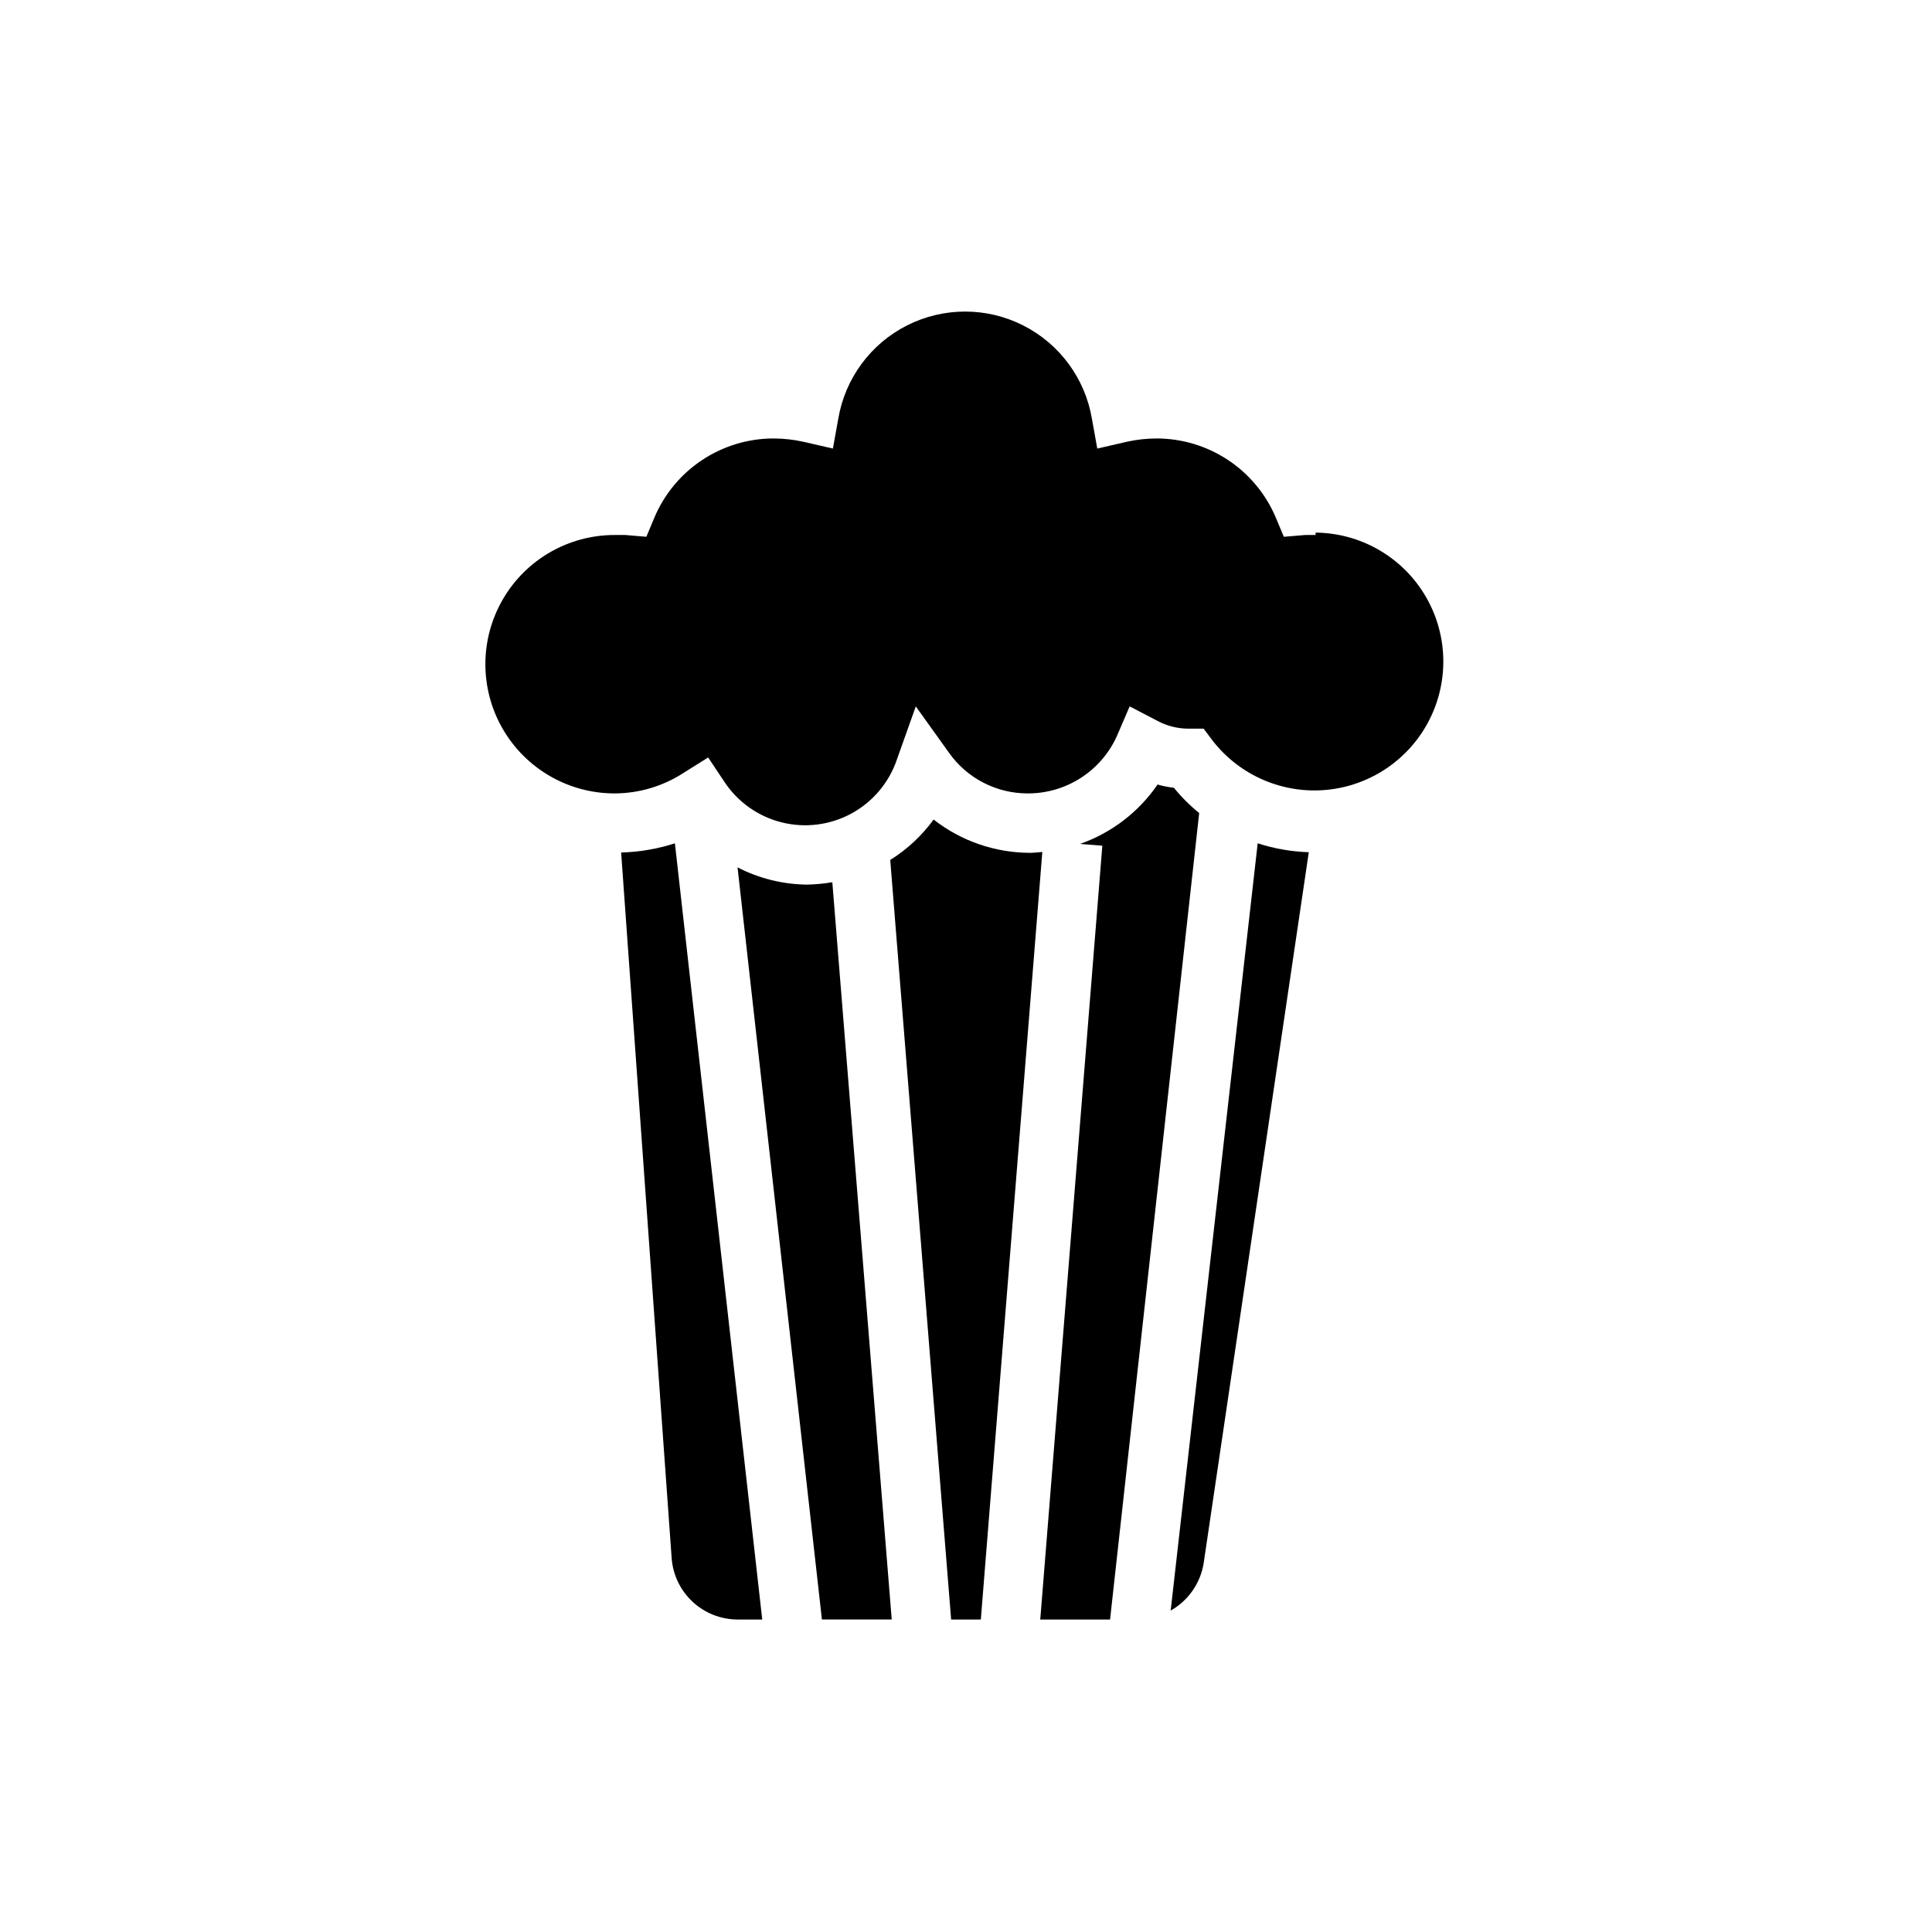
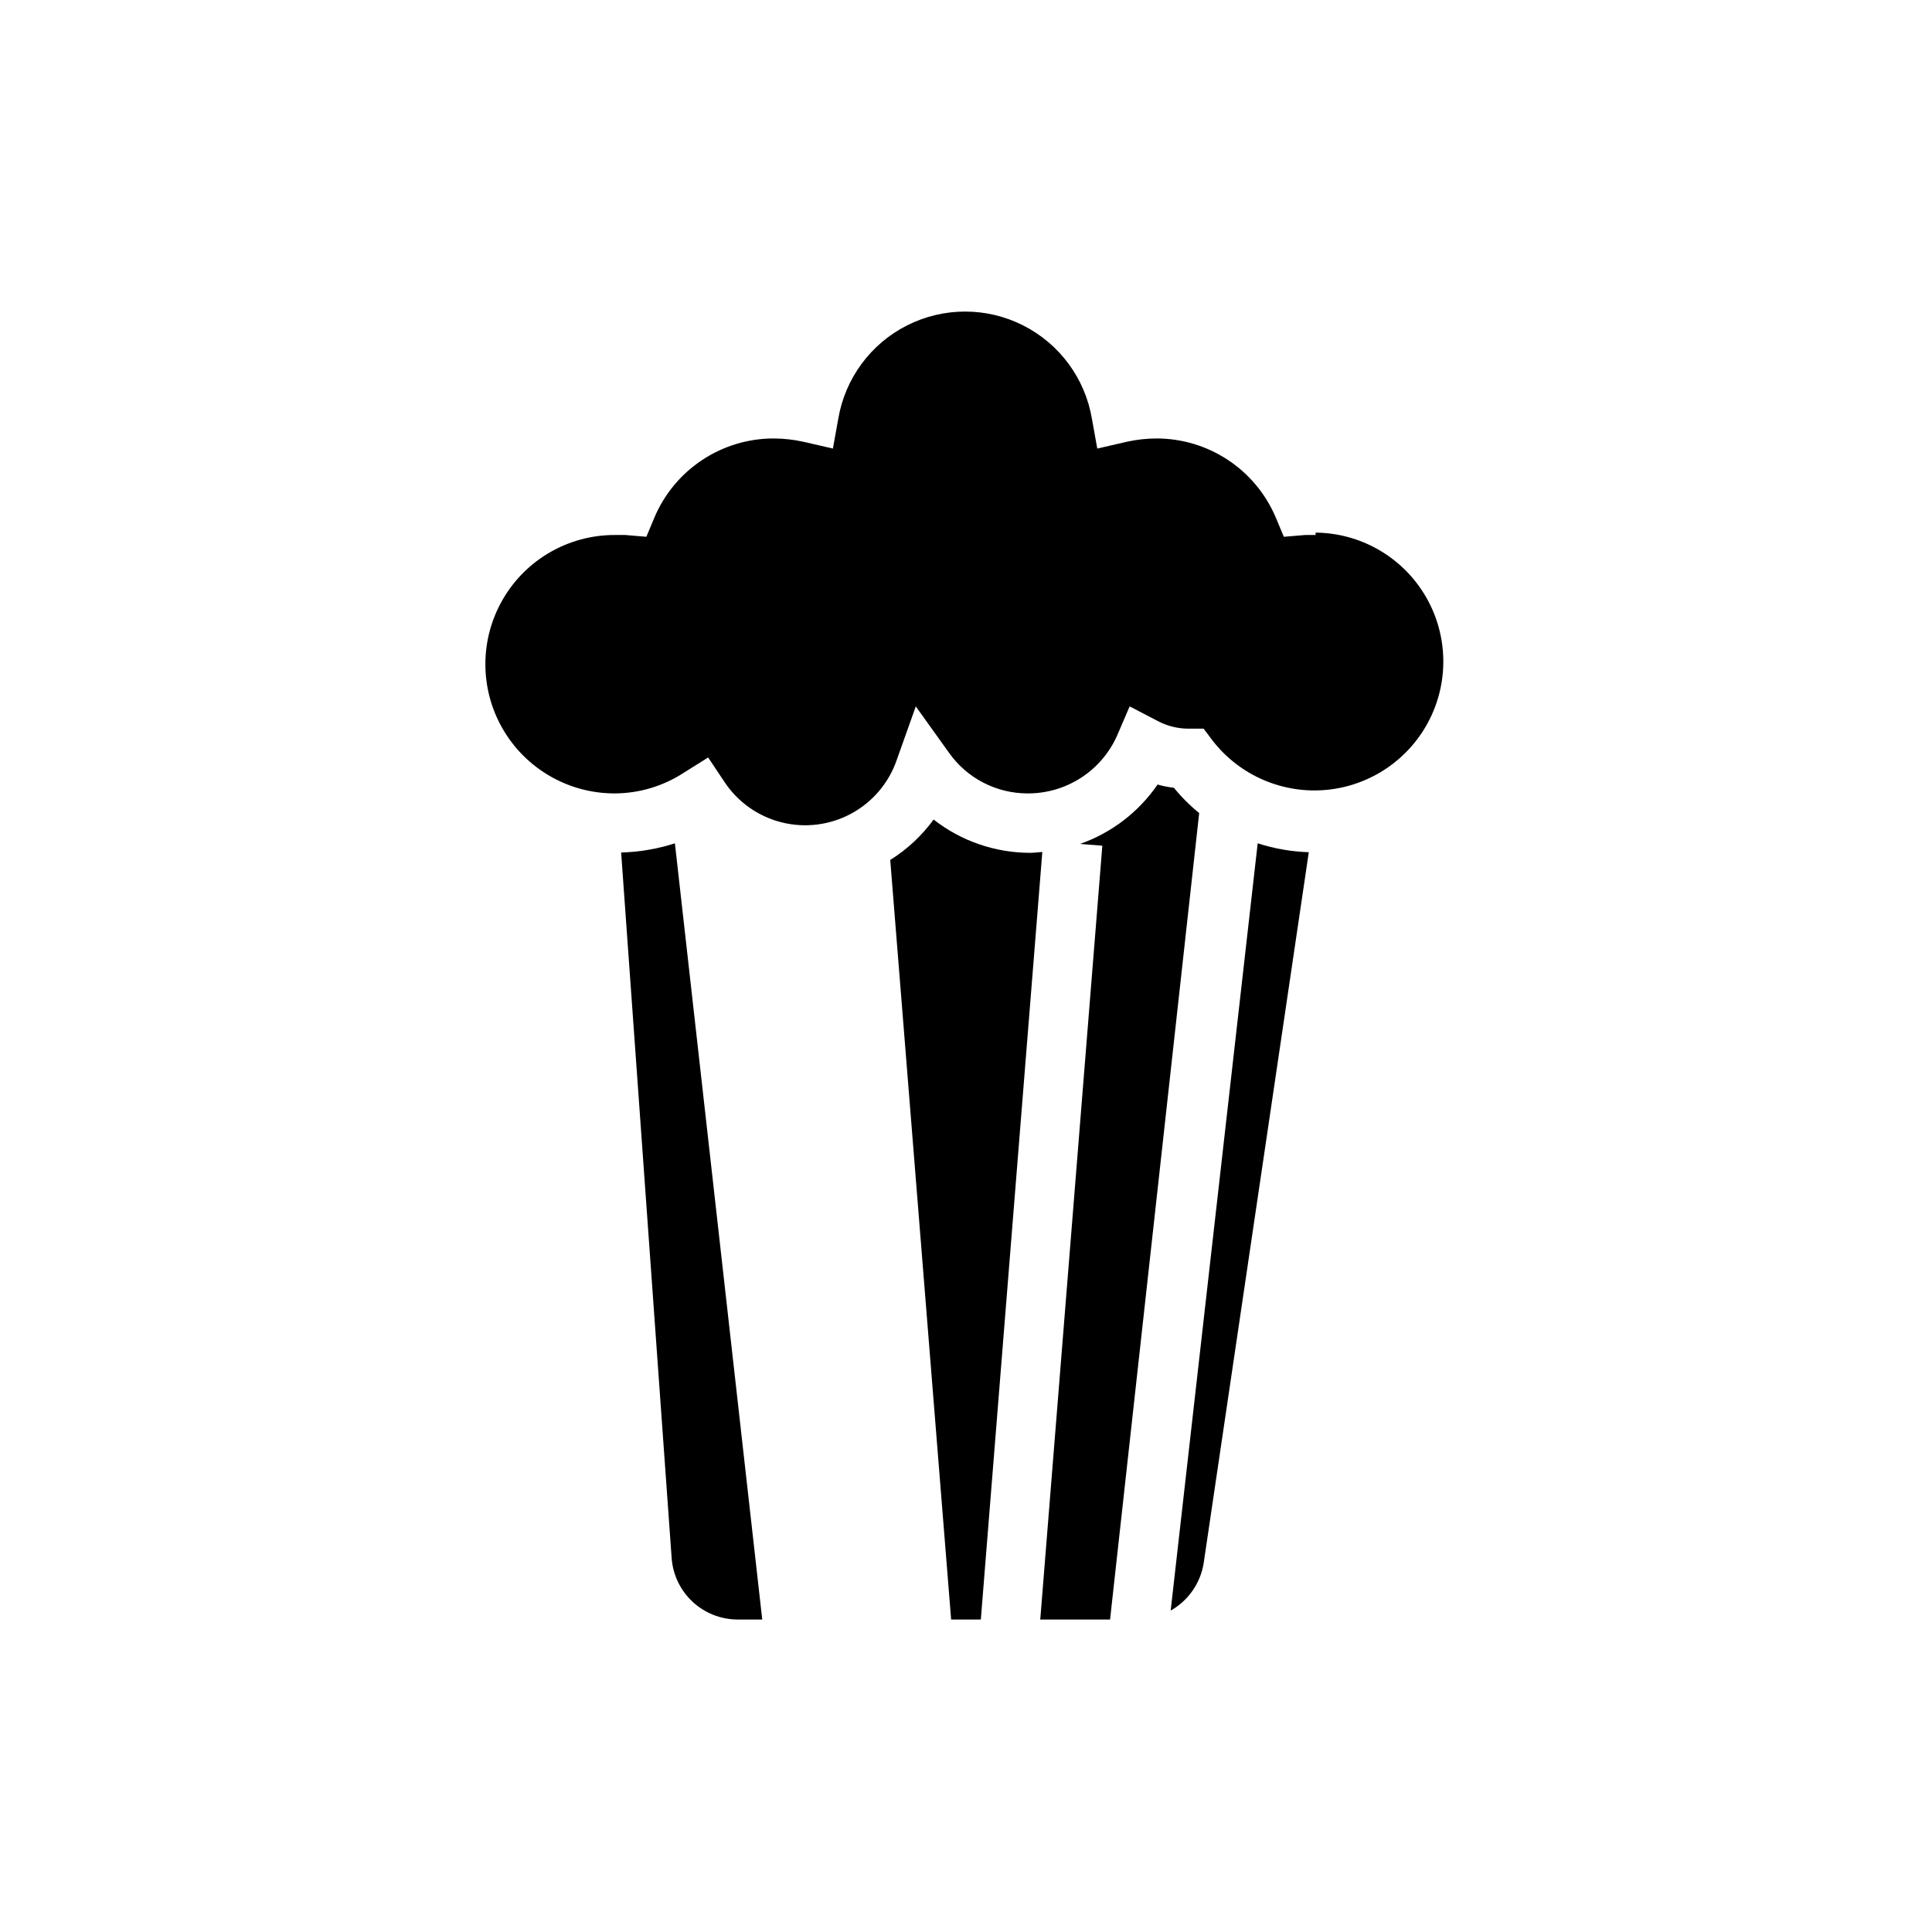
<svg xmlns="http://www.w3.org/2000/svg" fill="#000000" width="800px" height="800px" version="1.1" viewBox="144 144 512 512">
  <g>
    <path d="m308.61 369.93 13.383 186.96c0.316 4.41 2.281 8.535 5.508 11.555 3.223 3.019 7.469 4.715 11.887 4.742h6.613l-23.145-205.7c-4.609 1.484-9.406 2.305-14.246 2.438z" />
-     <path d="m357.88 378.43c-6.41-0.062-12.719-1.629-18.422-4.566l22.359 199.32h18.5l-15.742-195.38h-0.004c-2.211 0.367-4.449 0.578-6.691 0.629z" />
    <path d="m416.84 370.01c-9.219-0.047-18.16-3.144-25.426-8.82-3.109 4.273-7.012 7.91-11.492 10.707l16.137 201.29h7.871l16.297-203.41c-1.102 0.078-2.203 0.238-3.387 0.238z" />
    <path d="m455.1 352.77c-1.465-0.168-2.91-0.457-4.328-0.863-5.004 7.297-12.199 12.809-20.547 15.742l5.902 0.473-16.449 205.07h18.5l23.617-213.73h-0.004c-2.457-1.992-4.699-4.234-6.691-6.691z" />
    <path d="m454.24 570.82c4.66-2.629 7.875-7.234 8.738-12.516l27.867-188.46h-0.004c-4.602-0.145-9.16-0.941-13.539-2.359z" />
    <path d="m492.65 285.78h-2.754l-5.668 0.473-2.203-5.273-0.004-0.004c-2.644-6.16-7.035-11.41-12.633-15.105-5.594-3.691-12.148-5.664-18.855-5.676-2.644 0.008-5.285 0.297-7.871 0.867l-7.871 1.812-1.418-7.871v-0.004c-1.797-10.684-8.566-19.879-18.234-24.766s-21.086-4.887-30.754 0c-9.672 4.887-16.441 14.082-18.238 24.766l-1.418 7.871-7.871-1.812v0.004c-2.586-0.57-5.223-0.859-7.871-0.867-6.707 0.012-13.262 1.984-18.855 5.676-5.598 3.695-9.988 8.945-12.633 15.105l-2.203 5.273-5.668-0.473h-2.754l-0.004 0.004c-12.234 0-23.539 6.523-29.652 17.121-6.117 10.594-6.117 23.648 0 34.242 6.113 10.594 17.418 17.121 29.652 17.121 6.484-0.016 12.828-1.902 18.266-5.43l6.535-4.094 4.25 6.375c3.527 5.383 8.949 9.242 15.191 10.812 6.238 1.574 12.844 0.746 18.5-2.324 5.656-3.066 9.957-8.148 12.043-14.234l5.039-14.168 8.738 12.203v-0.004c4.785 6.824 12.602 10.883 20.938 10.863 4.984 0.016 9.863-1.41 14.055-4.106 4.191-2.695 7.512-6.547 9.562-11.086l3.387-7.871 7.398 3.856c2.426 1.293 5.125 1.992 7.871 2.047h4.332l2.363 3.148h-0.004c7.211 9.293 18.695 14.227 30.398 13.055 11.703-1.172 21.98-8.285 27.207-18.82 5.223-10.539 4.66-23.027-1.496-33.051-6.152-10.023-17.031-16.176-28.793-16.289z" />
  </g>
</svg>